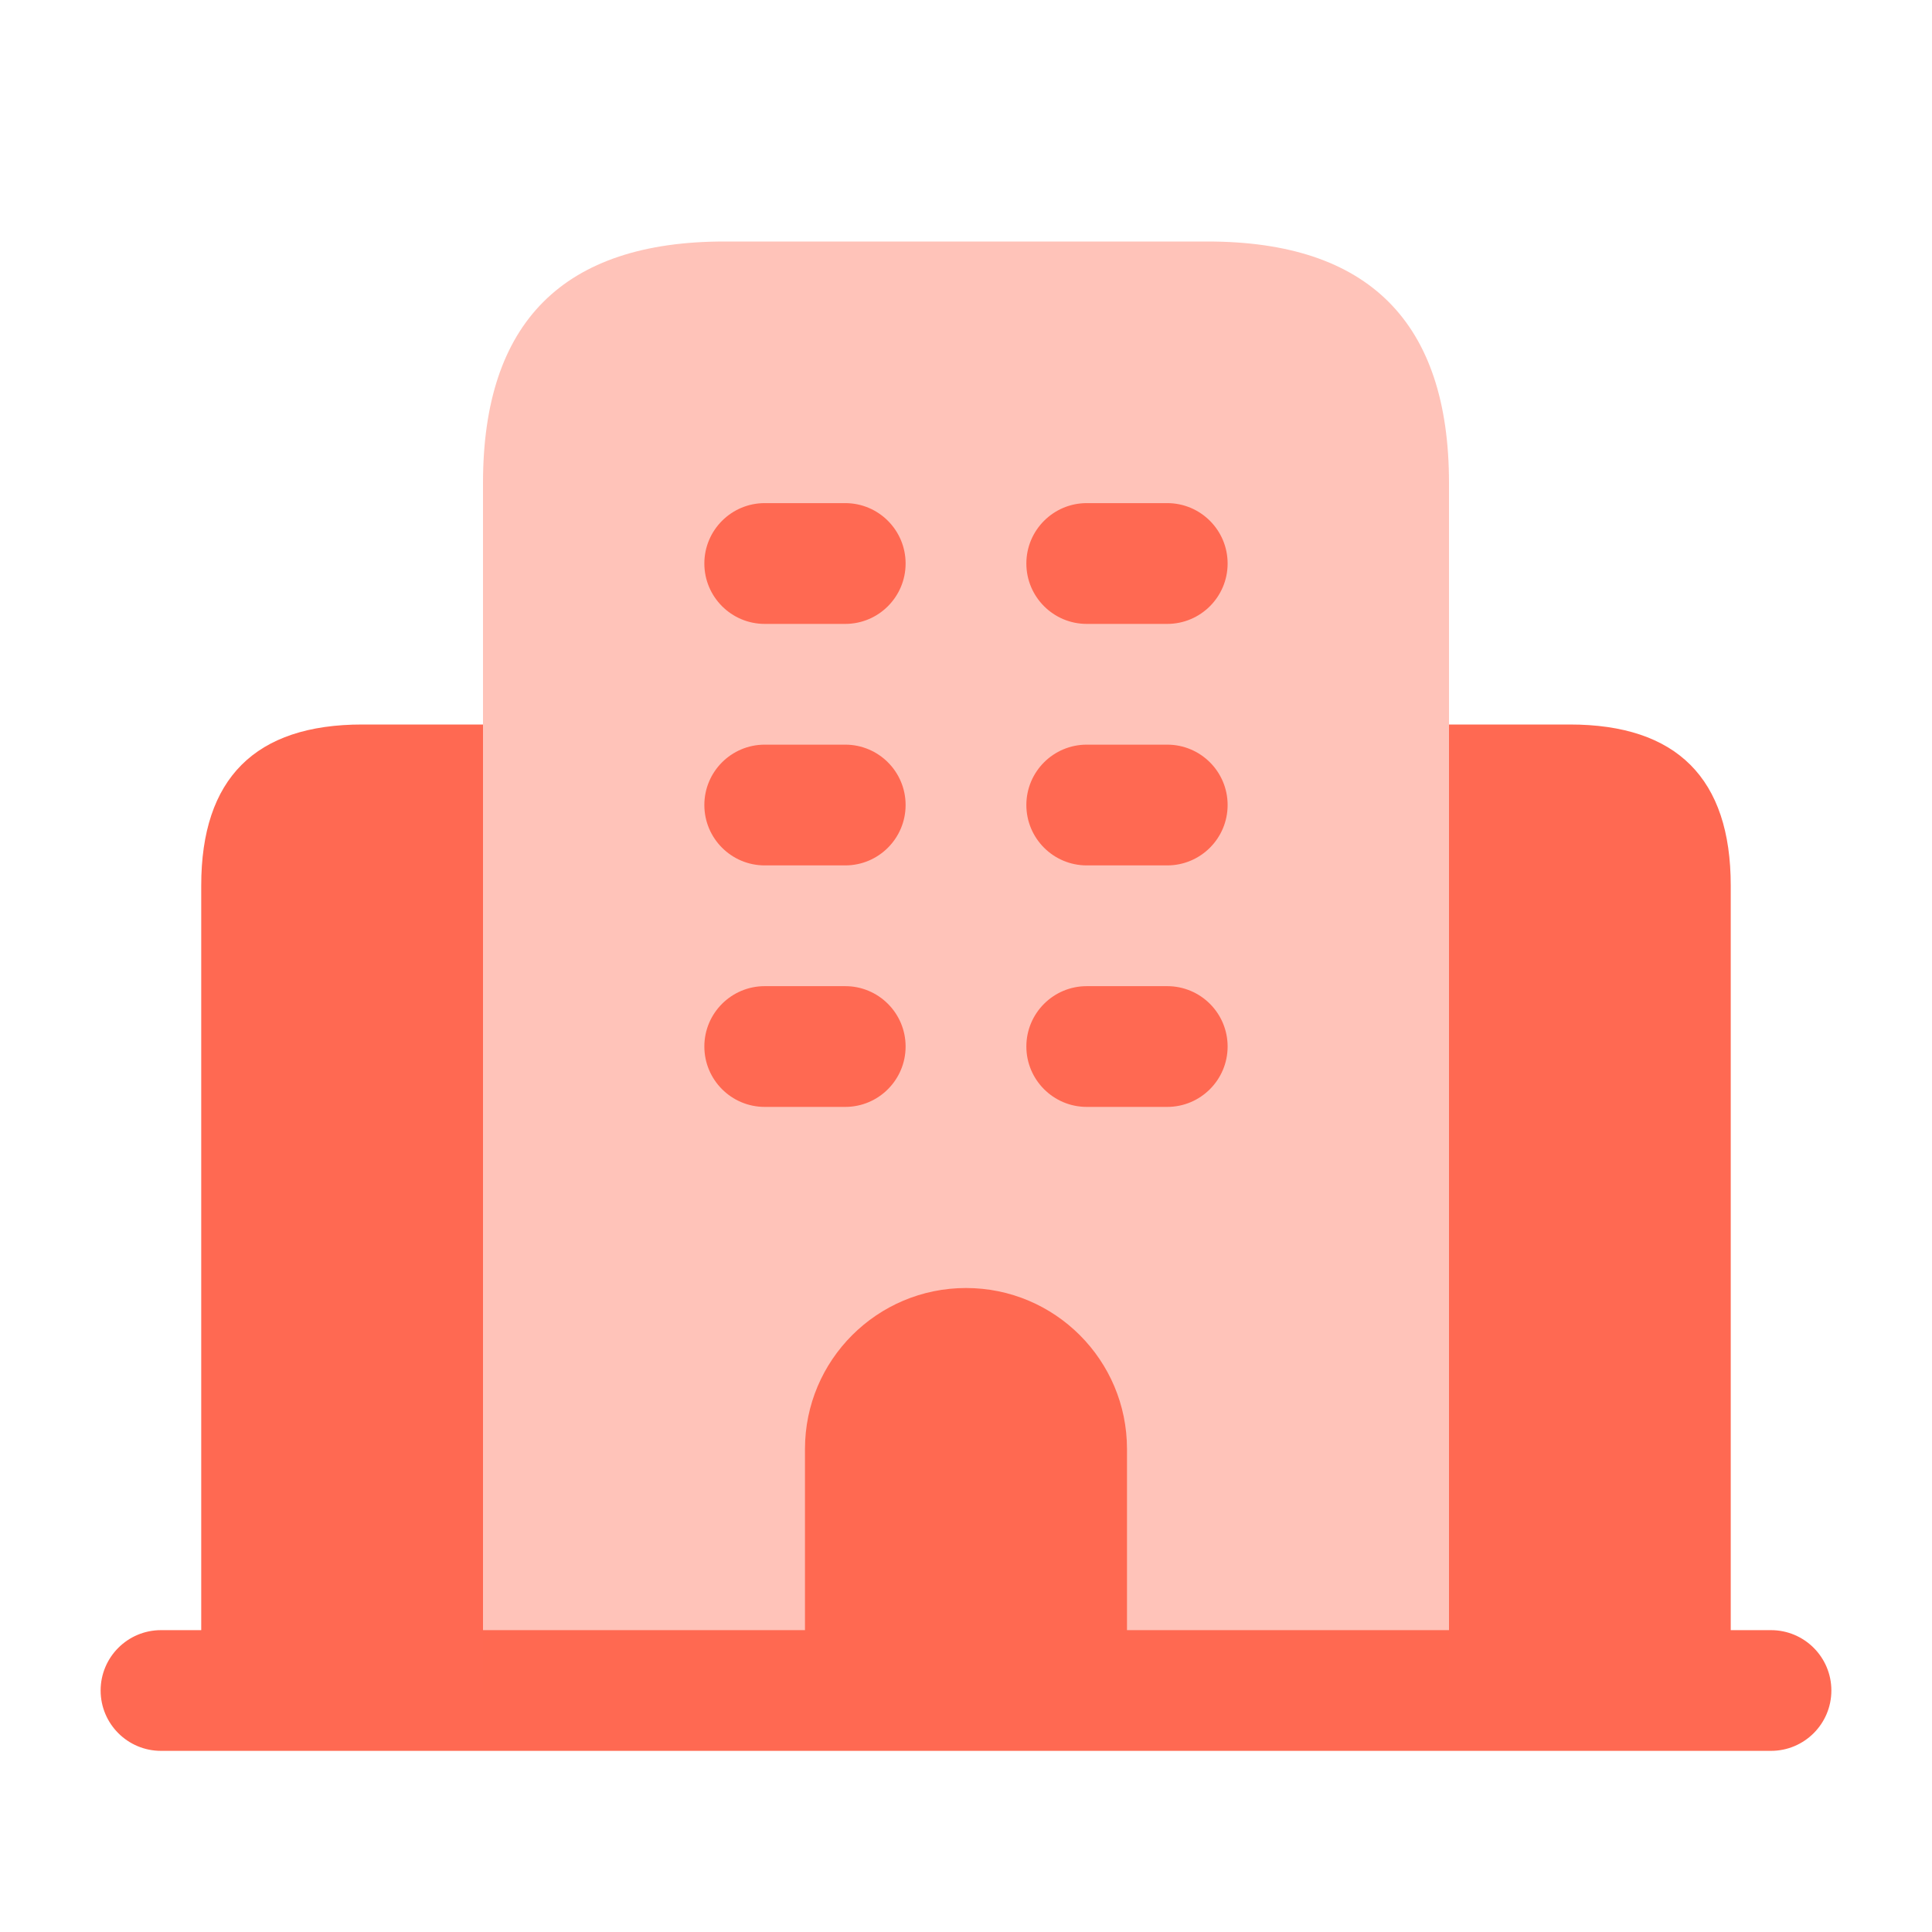
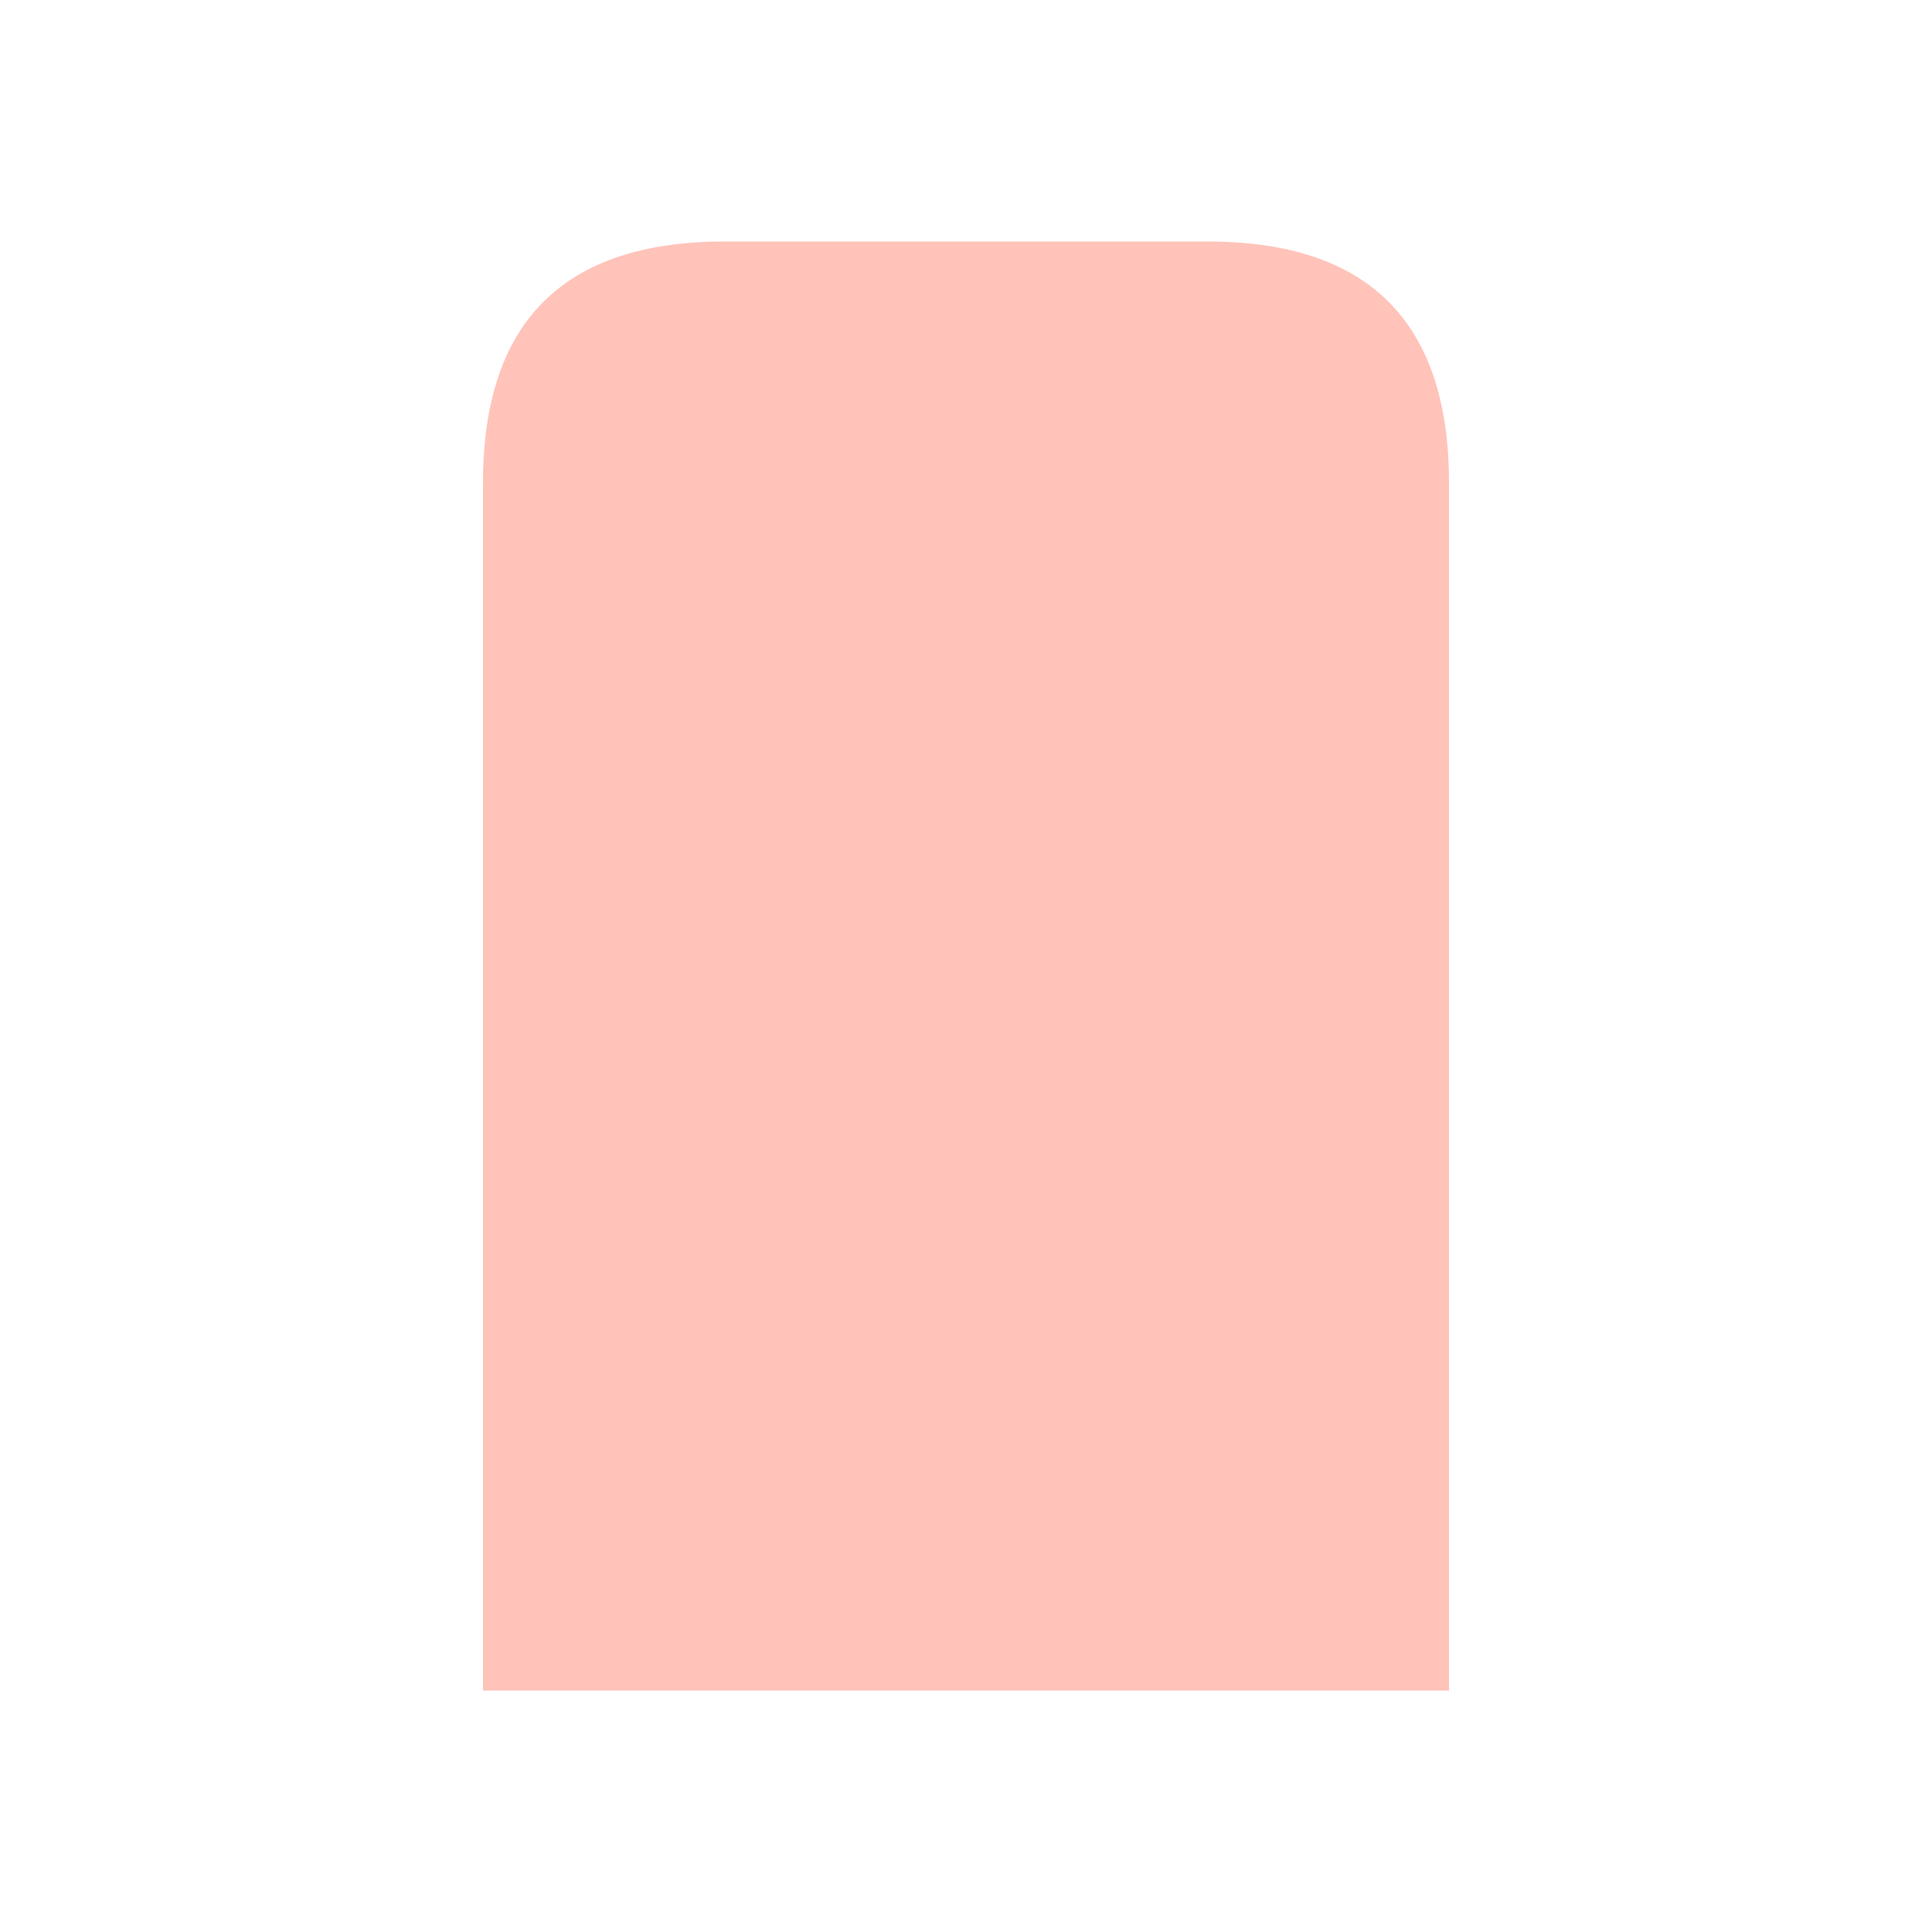
<svg xmlns="http://www.w3.org/2000/svg" width="58" height="58" viewBox="0 0 58 58" fill="none">
-   <path d="M53.166 48.938H51.958V26.583C51.958 23.369 50.339 21.75 47.125 21.75H43.5V48.938H33.833V43.5C33.833 40.832 31.67 38.667 29 38.667C26.332 38.667 24.166 40.832 24.166 43.5V48.938H14.5V21.75H10.875C7.661 21.75 6.041 23.369 6.041 26.583V48.938H4.833C3.833 48.938 3.021 49.749 3.021 50.75C3.021 51.751 3.833 52.562 4.833 52.562H53.166C54.167 52.562 54.979 51.751 54.979 50.75C54.979 49.749 54.167 48.938 53.166 48.938Z" fill="#FF6952" />
  <path opacity="0.4" d="M14.5 50.75V21.75V14.5C14.5 9.667 16.917 7.25 21.75 7.25H36.25C41.083 7.25 43.5 9.667 43.5 14.5V21.75V50.75H14.5Z" fill="#FF6952" />
-   <path d="M25.375 18.73H22.958C21.957 18.73 21.145 17.918 21.145 16.917C21.145 15.916 21.957 15.104 22.958 15.104H25.375C26.375 15.104 27.187 15.916 27.187 16.917C27.187 17.918 26.375 18.73 25.375 18.73ZM36.854 16.917C36.854 15.916 36.042 15.104 35.041 15.104H32.625C31.624 15.104 30.812 15.916 30.812 16.917C30.812 17.918 31.624 18.73 32.625 18.73H35.041C36.042 18.73 36.854 17.918 36.854 16.917ZM27.187 24.167C27.187 23.166 26.375 22.355 25.375 22.355H22.958C21.957 22.355 21.145 23.166 21.145 24.167C21.145 25.168 21.957 25.98 22.958 25.98H25.375C26.375 25.98 27.187 25.168 27.187 24.167ZM36.854 24.167C36.854 23.166 36.042 22.355 35.041 22.355H32.625C31.624 22.355 30.812 23.166 30.812 24.167C30.812 25.168 31.624 25.98 32.625 25.98H35.041C36.042 25.98 36.854 25.168 36.854 24.167ZM27.187 31.417C27.187 30.416 26.375 29.605 25.375 29.605H22.958C21.957 29.605 21.145 30.416 21.145 31.417C21.145 32.417 21.957 33.23 22.958 33.23H25.375C26.375 33.23 27.187 32.417 27.187 31.417ZM36.854 31.417C36.854 30.416 36.042 29.605 35.041 29.605H32.625C31.624 29.605 30.812 30.416 30.812 31.417C30.812 32.417 31.624 33.23 32.625 33.23H35.041C36.042 33.23 36.854 32.417 36.854 31.417Z" fill="#FF6952" />
</svg>